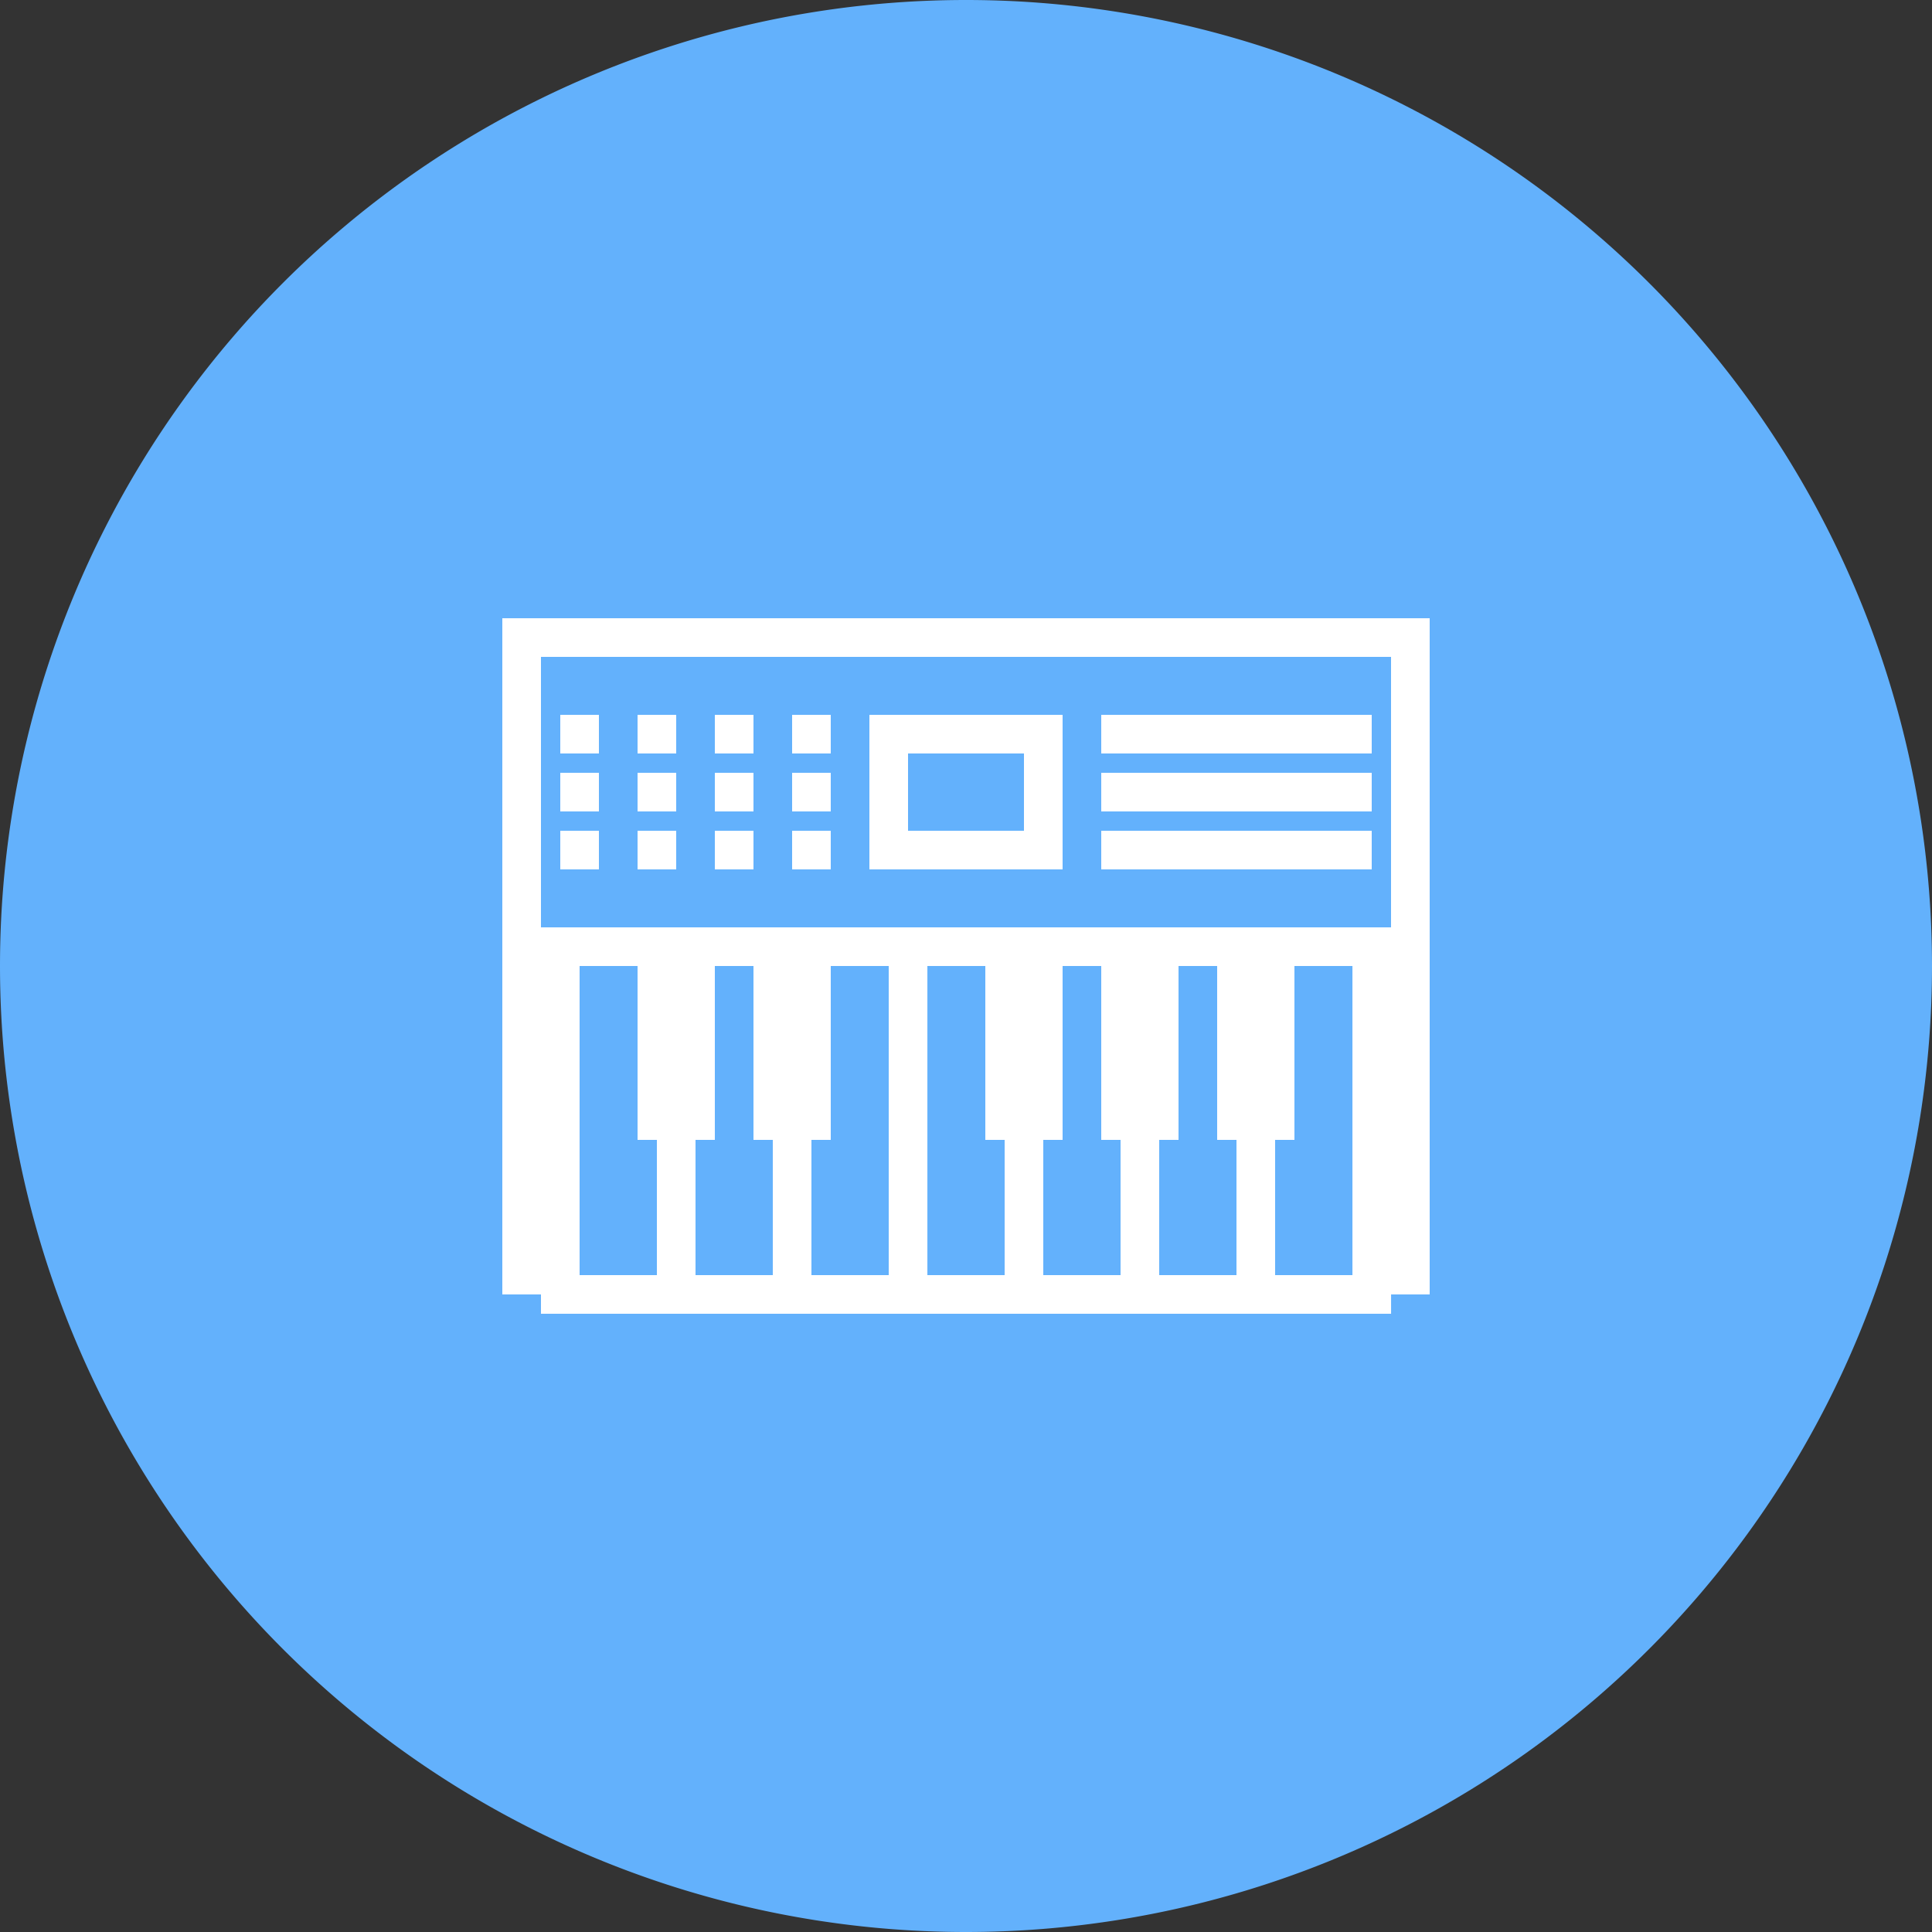
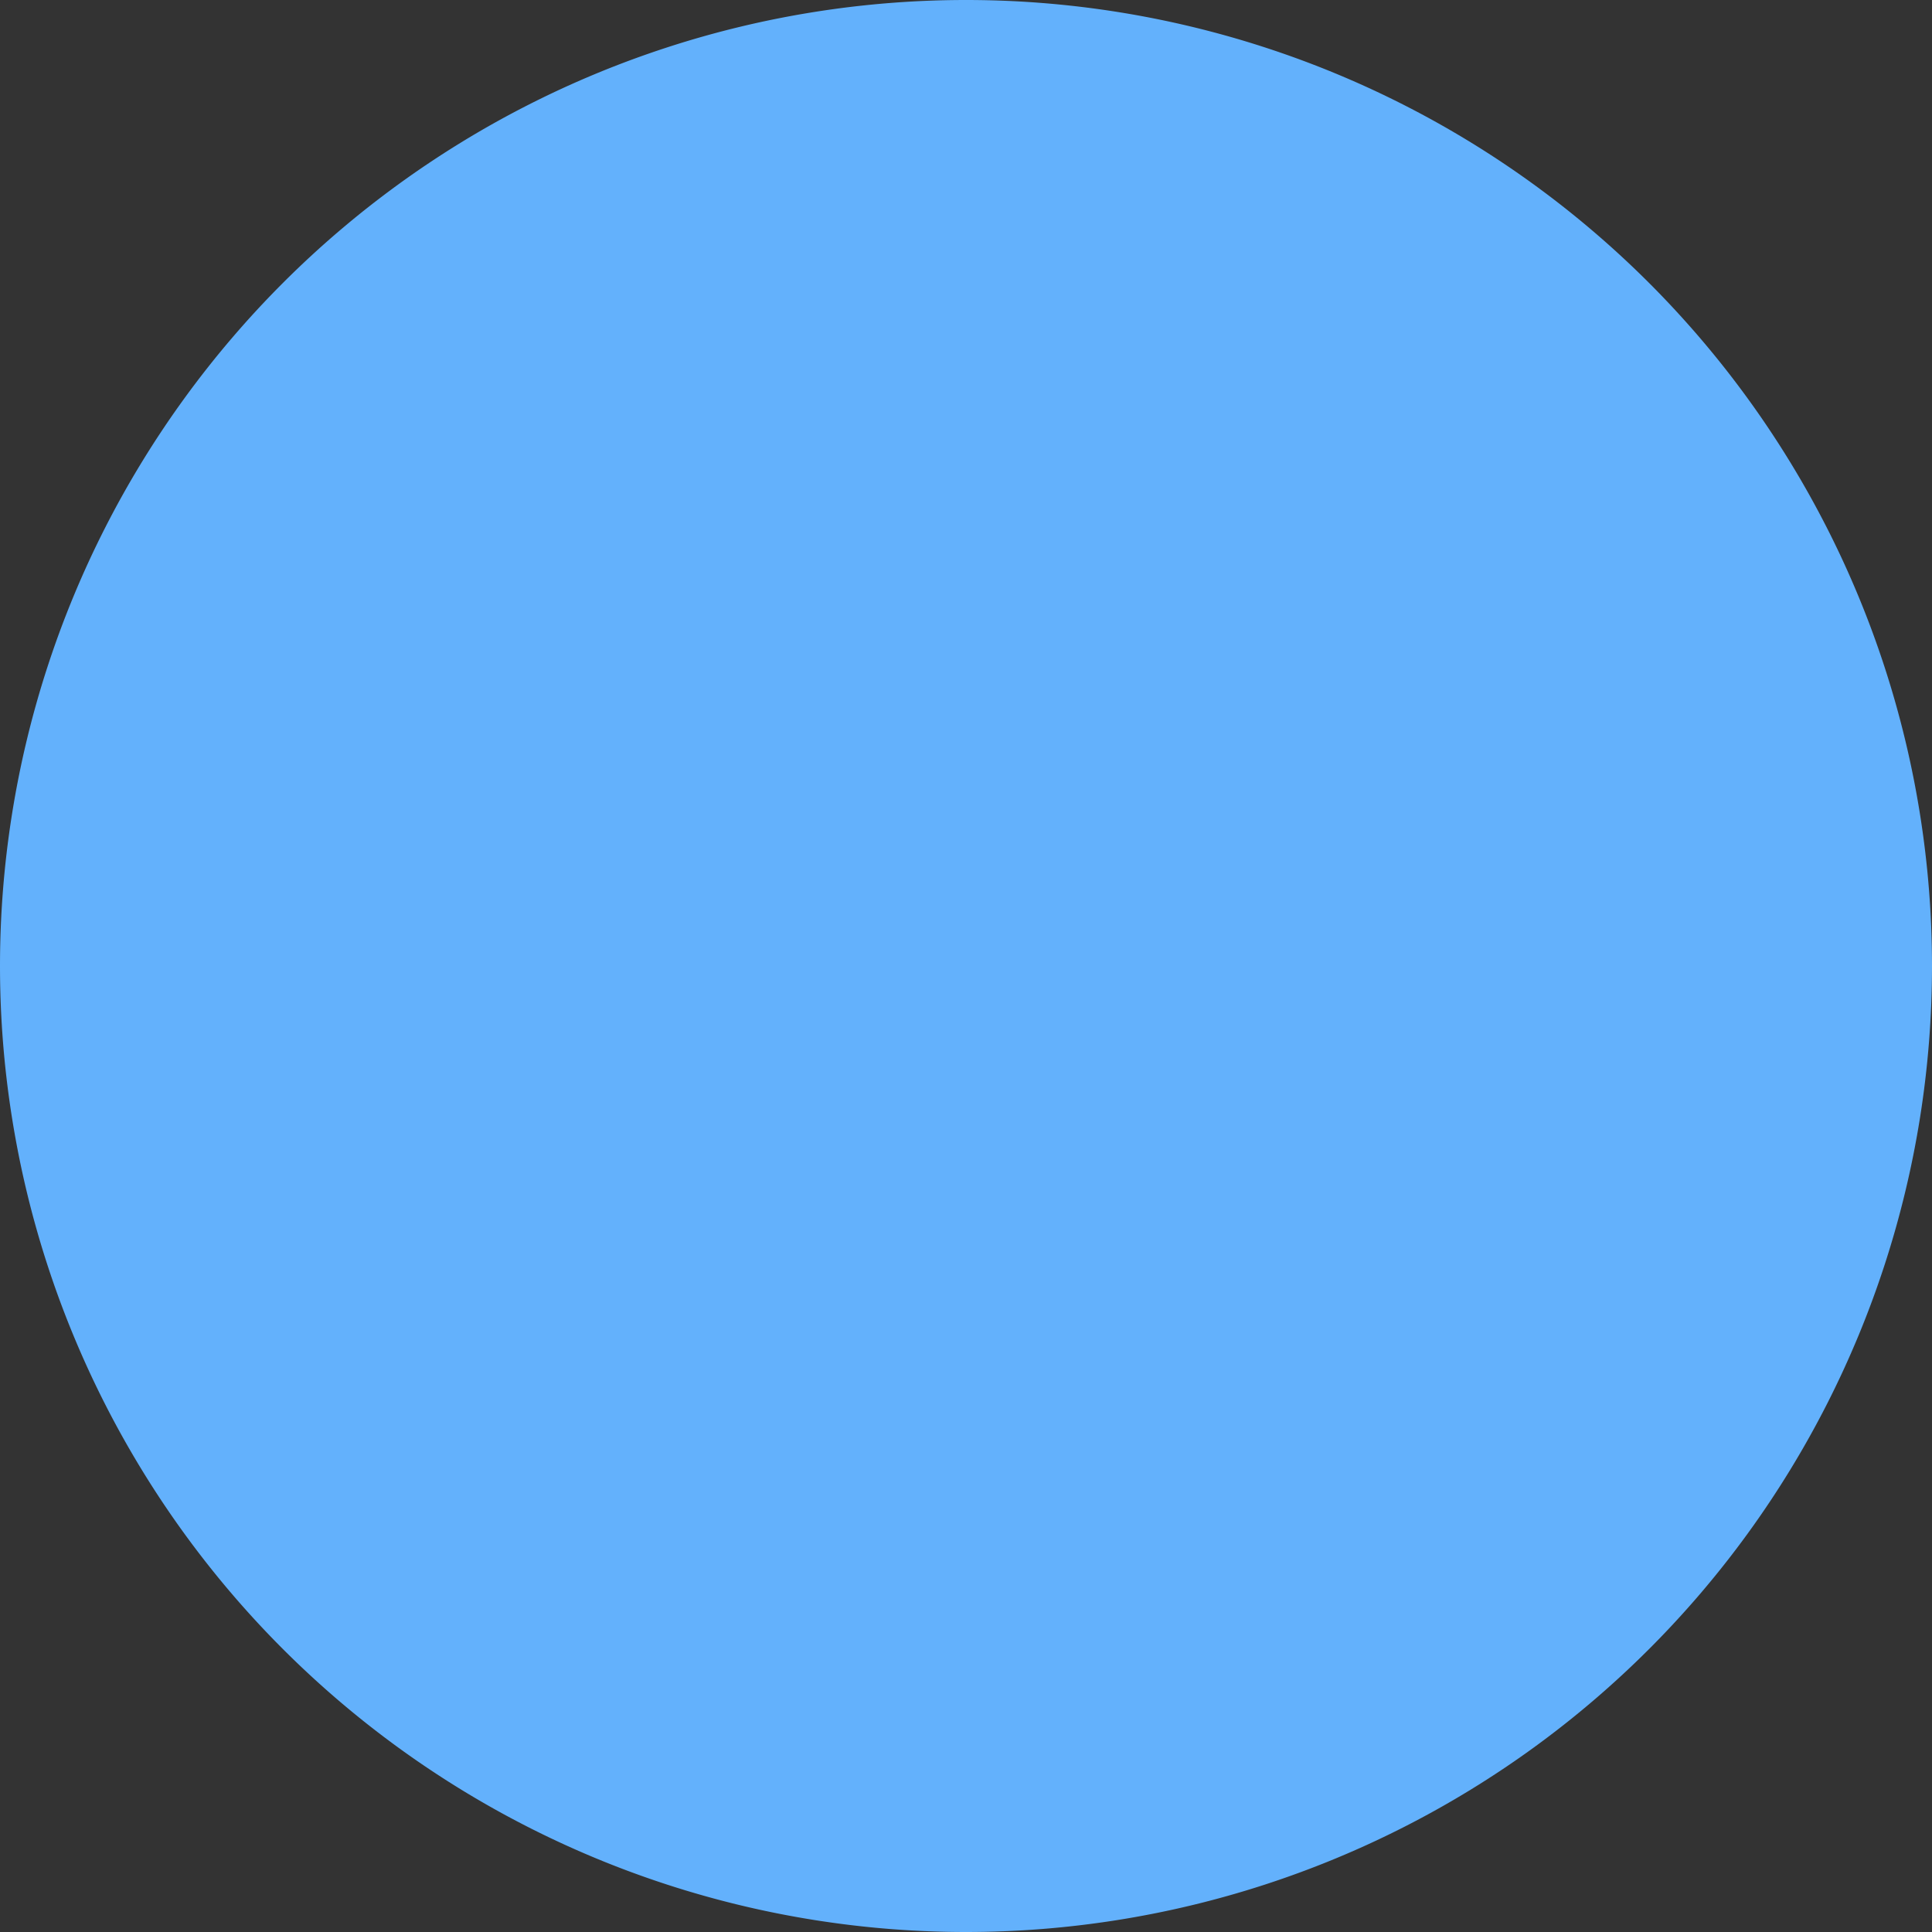
<svg xmlns="http://www.w3.org/2000/svg" height="100" viewBox="0 0 100 100" width="100">
  <rect x="0" y="0" width="100" height="100" fill="#333333" stroke="none" />
  <path d="m0 50a50 50 0 1 0 100 0 50 50 0 1 0 -100 0" fill="#63b1fc" />
-   <path d="m9 16h-2v-2h2zm36-5h-14v2h14zm-36 6h-2v2h2zm36-3h-14v2h14zm-40-3h-2v2h2zm8 6h-2v2h2zm35-11v35h-1.998v1h-44.002v-1h-2v-35zm-40 27h-1v-9h-3v16h4zm6 0h-1v-9h-2v9h-1v7h4zm6-9h-3v9h-1v7h4zm6 9h-1v-9h-2.999v16h3.999zm6 0h-1v-9h-2v9h-1v7h4zm6 0h-1v-9h-2v9h-1v7h4zm6.002-9h-3.002v9h-1v7h4.002zm1.998-16h-44v14h44zm-41 9h-2v2h2zm0-3h-2v2h2zm12 3h-2v2h2zm-4-6h-2v2h2zm0 3h-2v2h2zm4 0h-2v2h2zm-8-3h-2v2h2zm36 6h-14v2h14zm-28-6h-2v2h2zm12 8h-10v-8h10zm-2-6h-6v4h6z" fill="#fff" transform="translate(26 26)" />
</svg>